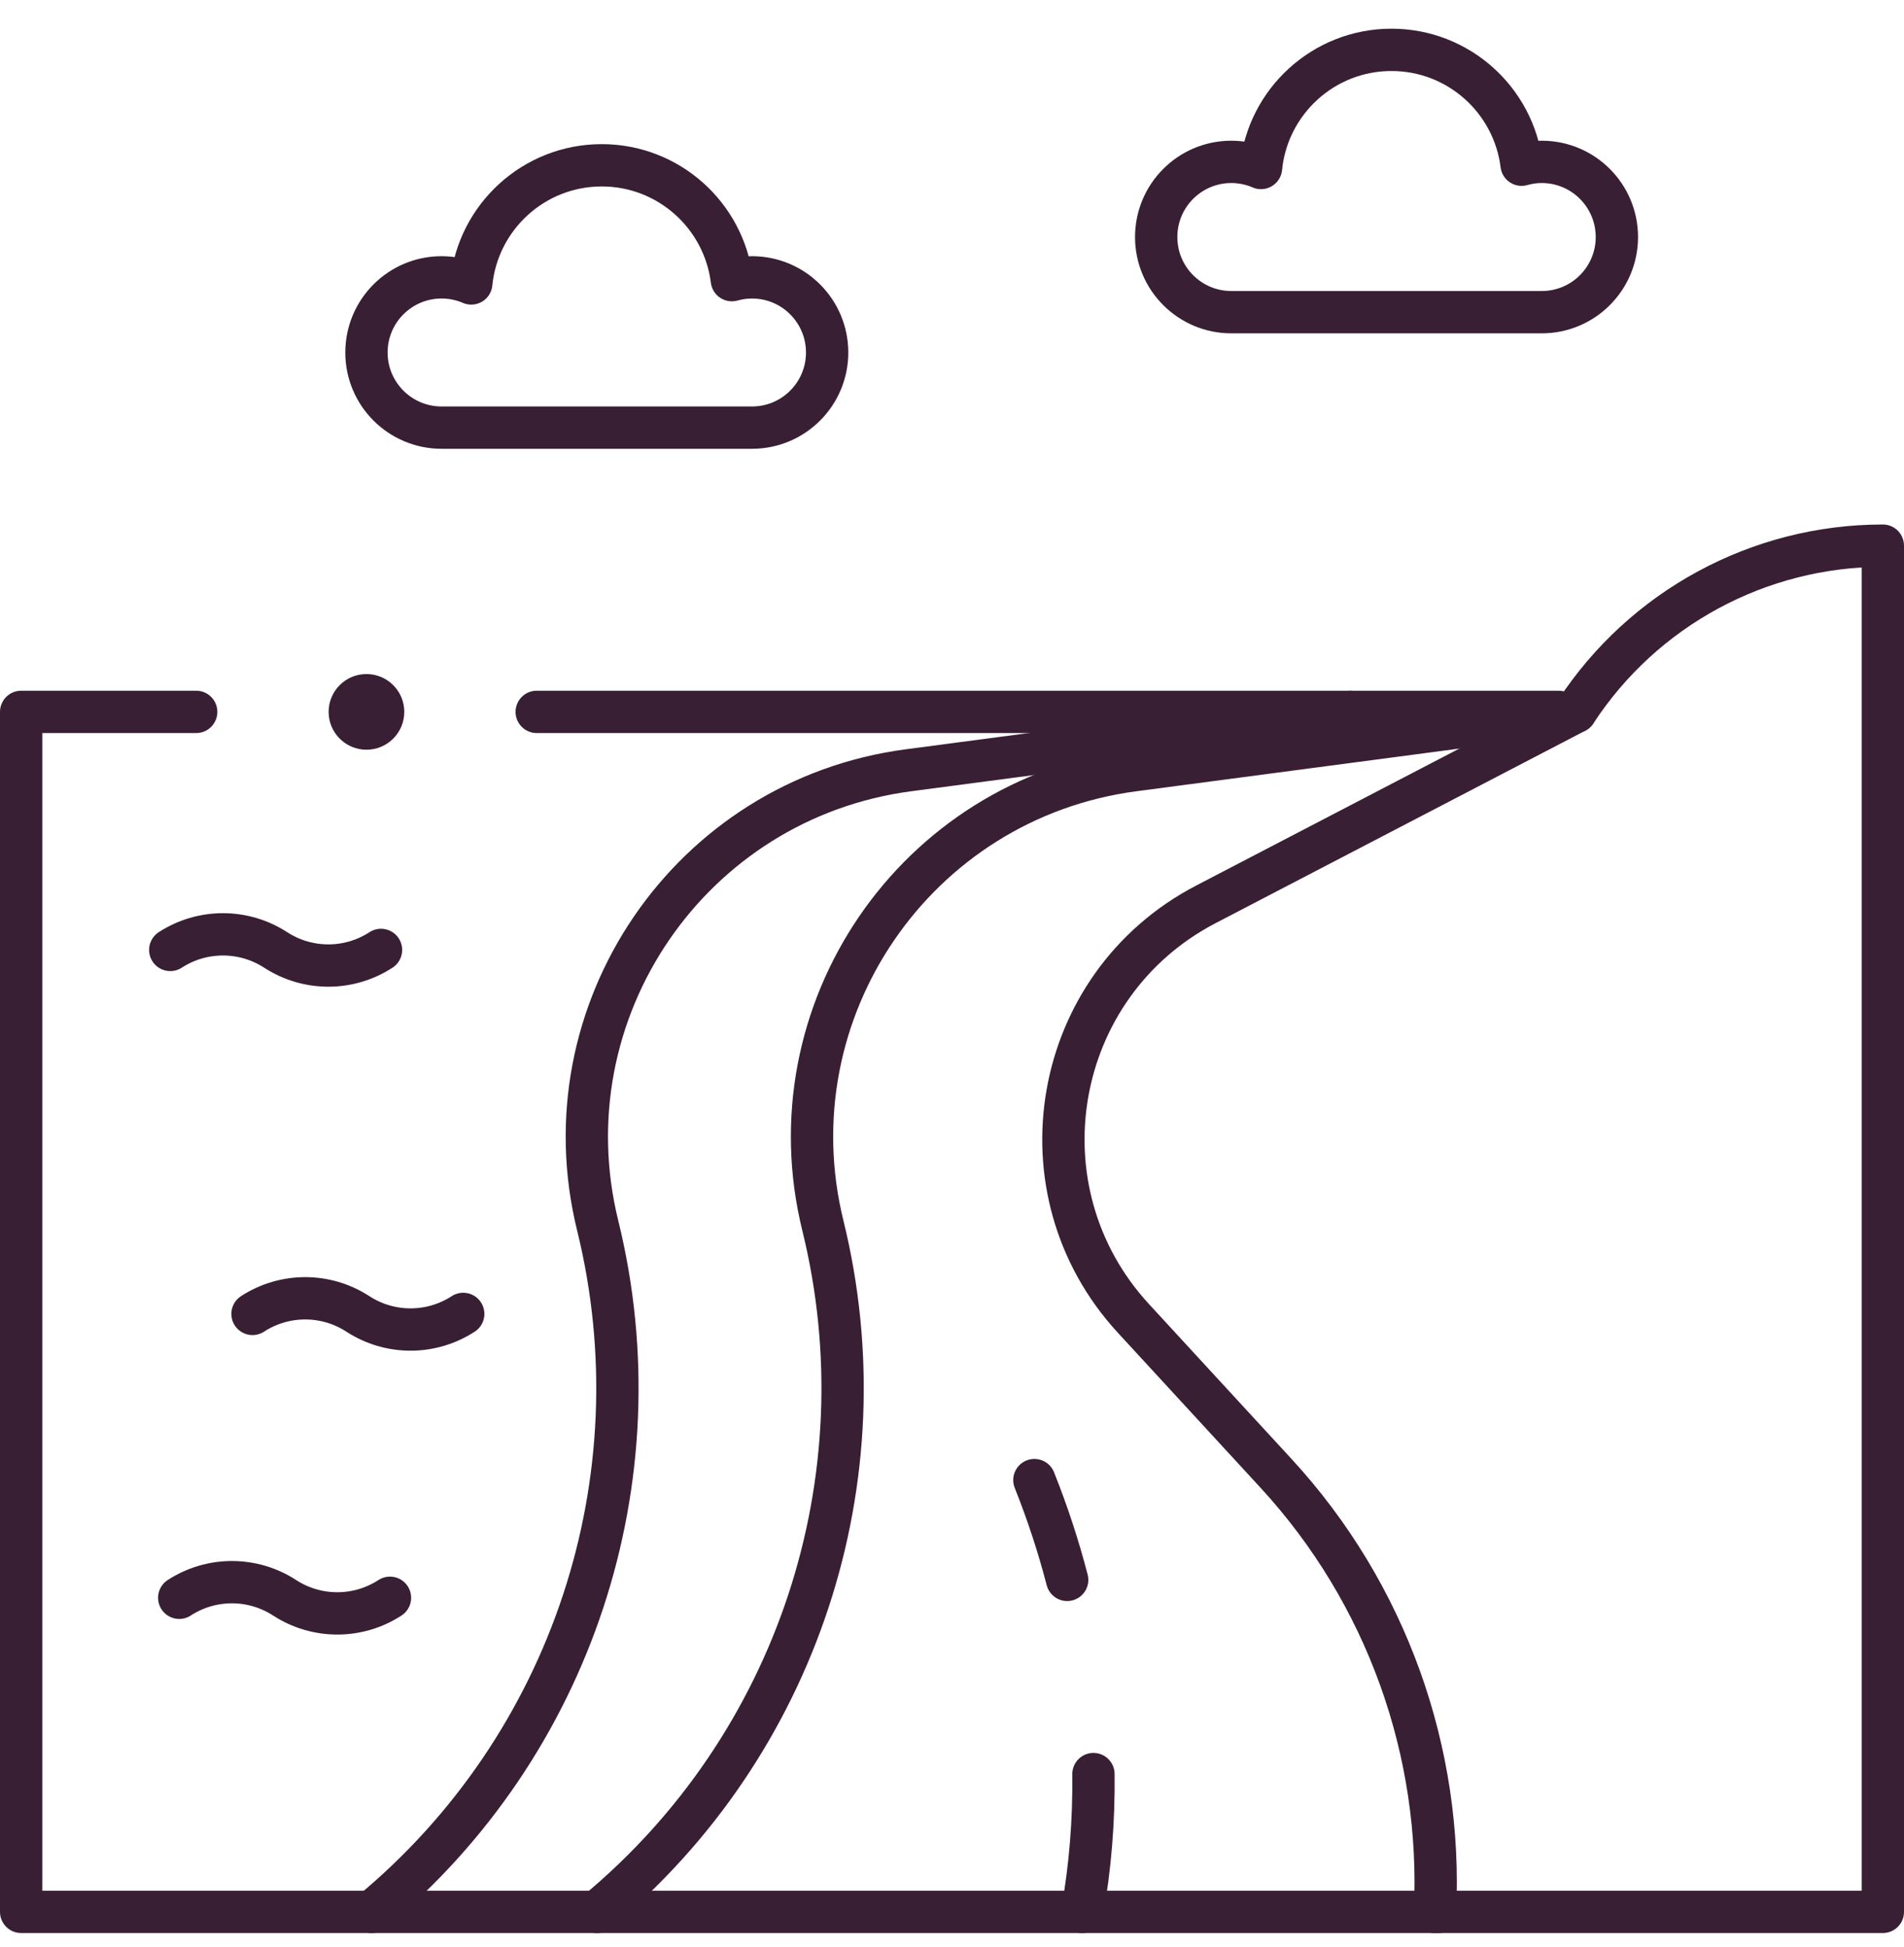
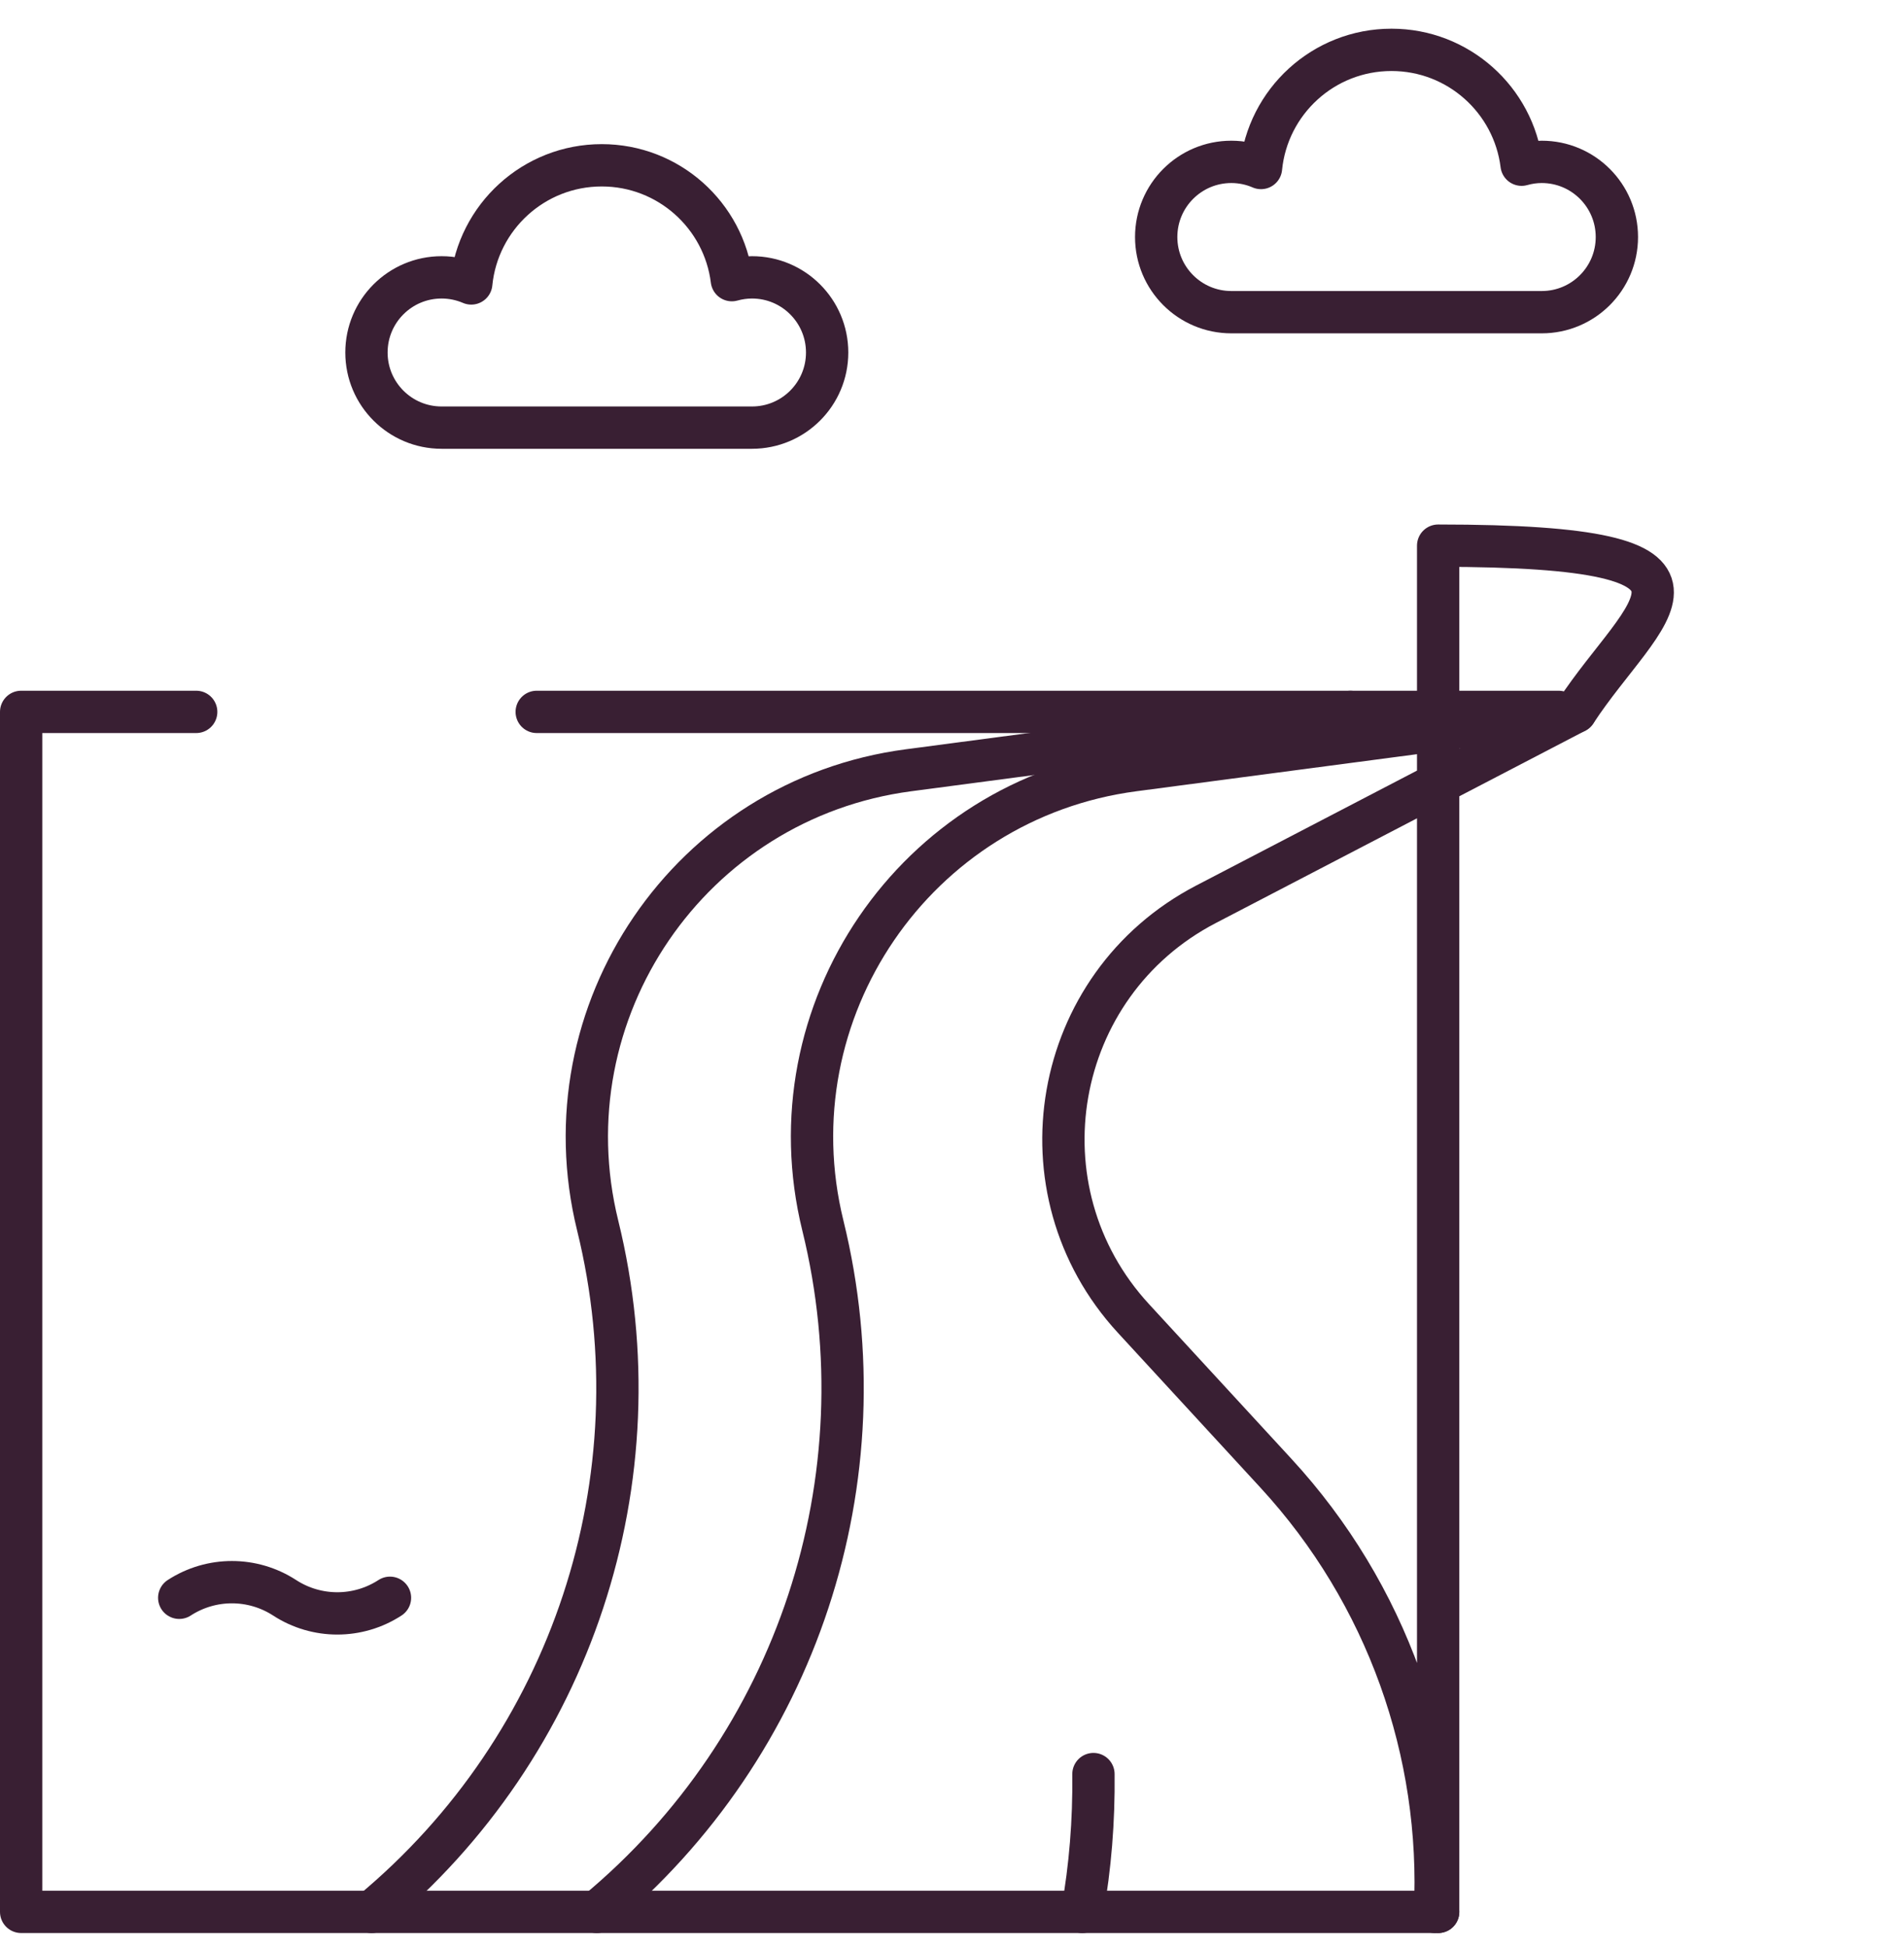
<svg xmlns="http://www.w3.org/2000/svg" width="45" height="46" viewBox="0 0 45 46" fill="none">
  <path d="M14.104 45.178C18.835 41.251 20.923 34.955 19.448 28.96C18.203 23.902 21.629 18.884 26.793 18.202L37.238 16.822" stroke="#391F33" stroke-miterlimit="10" stroke-linecap="round" stroke-linejoin="round" />
-   <path d="M25.222 37.333C25.015 36.537 24.757 35.749 24.447 34.975" stroke="#391F33" stroke-miterlimit="10" stroke-linecap="round" stroke-linejoin="round" />
  <path d="M25.578 45.178C25.768 44.117 25.855 43.026 25.843 41.922" stroke="#391F33" stroke-miterlimit="10" stroke-linecap="round" stroke-linejoin="round" />
-   <path d="M33.99 45.178H44.5V12.894C41.572 12.894 38.841 14.371 37.239 16.822L28.502 21.369C24.847 23.271 23.997 28.125 26.788 31.155L30.156 34.813C32.78 37.661 34.098 41.408 33.915 45.178" stroke="#391F33" stroke-miterlimit="10" stroke-linecap="round" stroke-linejoin="round" />
+   <path d="M33.99 45.178V12.894C41.572 12.894 38.841 14.371 37.239 16.822L28.502 21.369C24.847 23.271 23.997 28.125 26.788 31.155L30.156 34.813C32.78 37.661 34.098 41.408 33.915 45.178" stroke="#391F33" stroke-miterlimit="10" stroke-linecap="round" stroke-linejoin="round" />
  <path d="M12.685 16.822H36.836" stroke="#391F33" stroke-miterlimit="10" stroke-linecap="round" stroke-linejoin="round" />
  <path d="M33.99 45.178H0.5V16.822H4.637" stroke="#391F33" stroke-miterlimit="10" stroke-linecap="round" stroke-linejoin="round" />
  <path d="M8.782 45.178C13.512 41.251 15.601 34.955 14.126 28.96C12.881 23.902 16.307 18.884 21.471 18.202L31.916 16.822" stroke="#391F33" stroke-miterlimit="10" stroke-linecap="round" stroke-linejoin="round" />
-   <path d="M5.968 31.048C6.725 30.556 7.701 30.556 8.458 31.048C9.215 31.54 10.191 31.54 10.948 31.048" stroke="#391F33" stroke-miterlimit="10" stroke-linecap="round" stroke-linejoin="round" />
-   <path d="M4.024 22.447C4.782 21.956 5.757 21.956 6.515 22.447C7.272 22.939 8.248 22.939 9.005 22.447" stroke="#391F33" stroke-miterlimit="10" stroke-linecap="round" stroke-linejoin="round" />
  <path d="M4.236 37.756C4.994 37.264 5.969 37.264 6.727 37.756C7.484 38.248 8.46 38.248 9.217 37.756" stroke="#391F33" stroke-miterlimit="10" stroke-linecap="round" stroke-linejoin="round" />
  <path d="M17.773 6.554C17.608 6.554 17.449 6.578 17.297 6.62C17.107 5.091 15.803 3.906 14.222 3.906C12.614 3.906 11.293 5.131 11.138 6.698C10.923 6.606 10.686 6.554 10.437 6.554C9.456 6.554 8.661 7.349 8.661 8.33C8.661 9.31 9.456 10.105 10.437 10.105H17.773C18.754 10.105 19.549 9.31 19.549 8.33C19.549 7.349 18.754 6.554 17.773 6.554Z" stroke="#391F33" stroke-miterlimit="10" stroke-linecap="round" stroke-linejoin="round" />
  <path d="M36.438 3.825C36.273 3.825 36.114 3.849 35.962 3.892C35.772 2.362 34.468 1.178 32.887 1.178C31.279 1.178 29.958 2.402 29.803 3.97C29.588 3.877 29.351 3.825 29.102 3.825C28.121 3.825 27.326 4.62 27.326 5.601C27.326 6.582 28.121 7.377 29.102 7.377H36.438C37.419 7.377 38.214 6.582 38.214 5.601C38.214 4.62 37.419 3.825 36.438 3.825Z" stroke="#391F33" stroke-miterlimit="10" stroke-linecap="round" stroke-linejoin="round" />
-   <circle cx="8.661" cy="16.822" r="0.894" fill="#391F33" />
</svg>